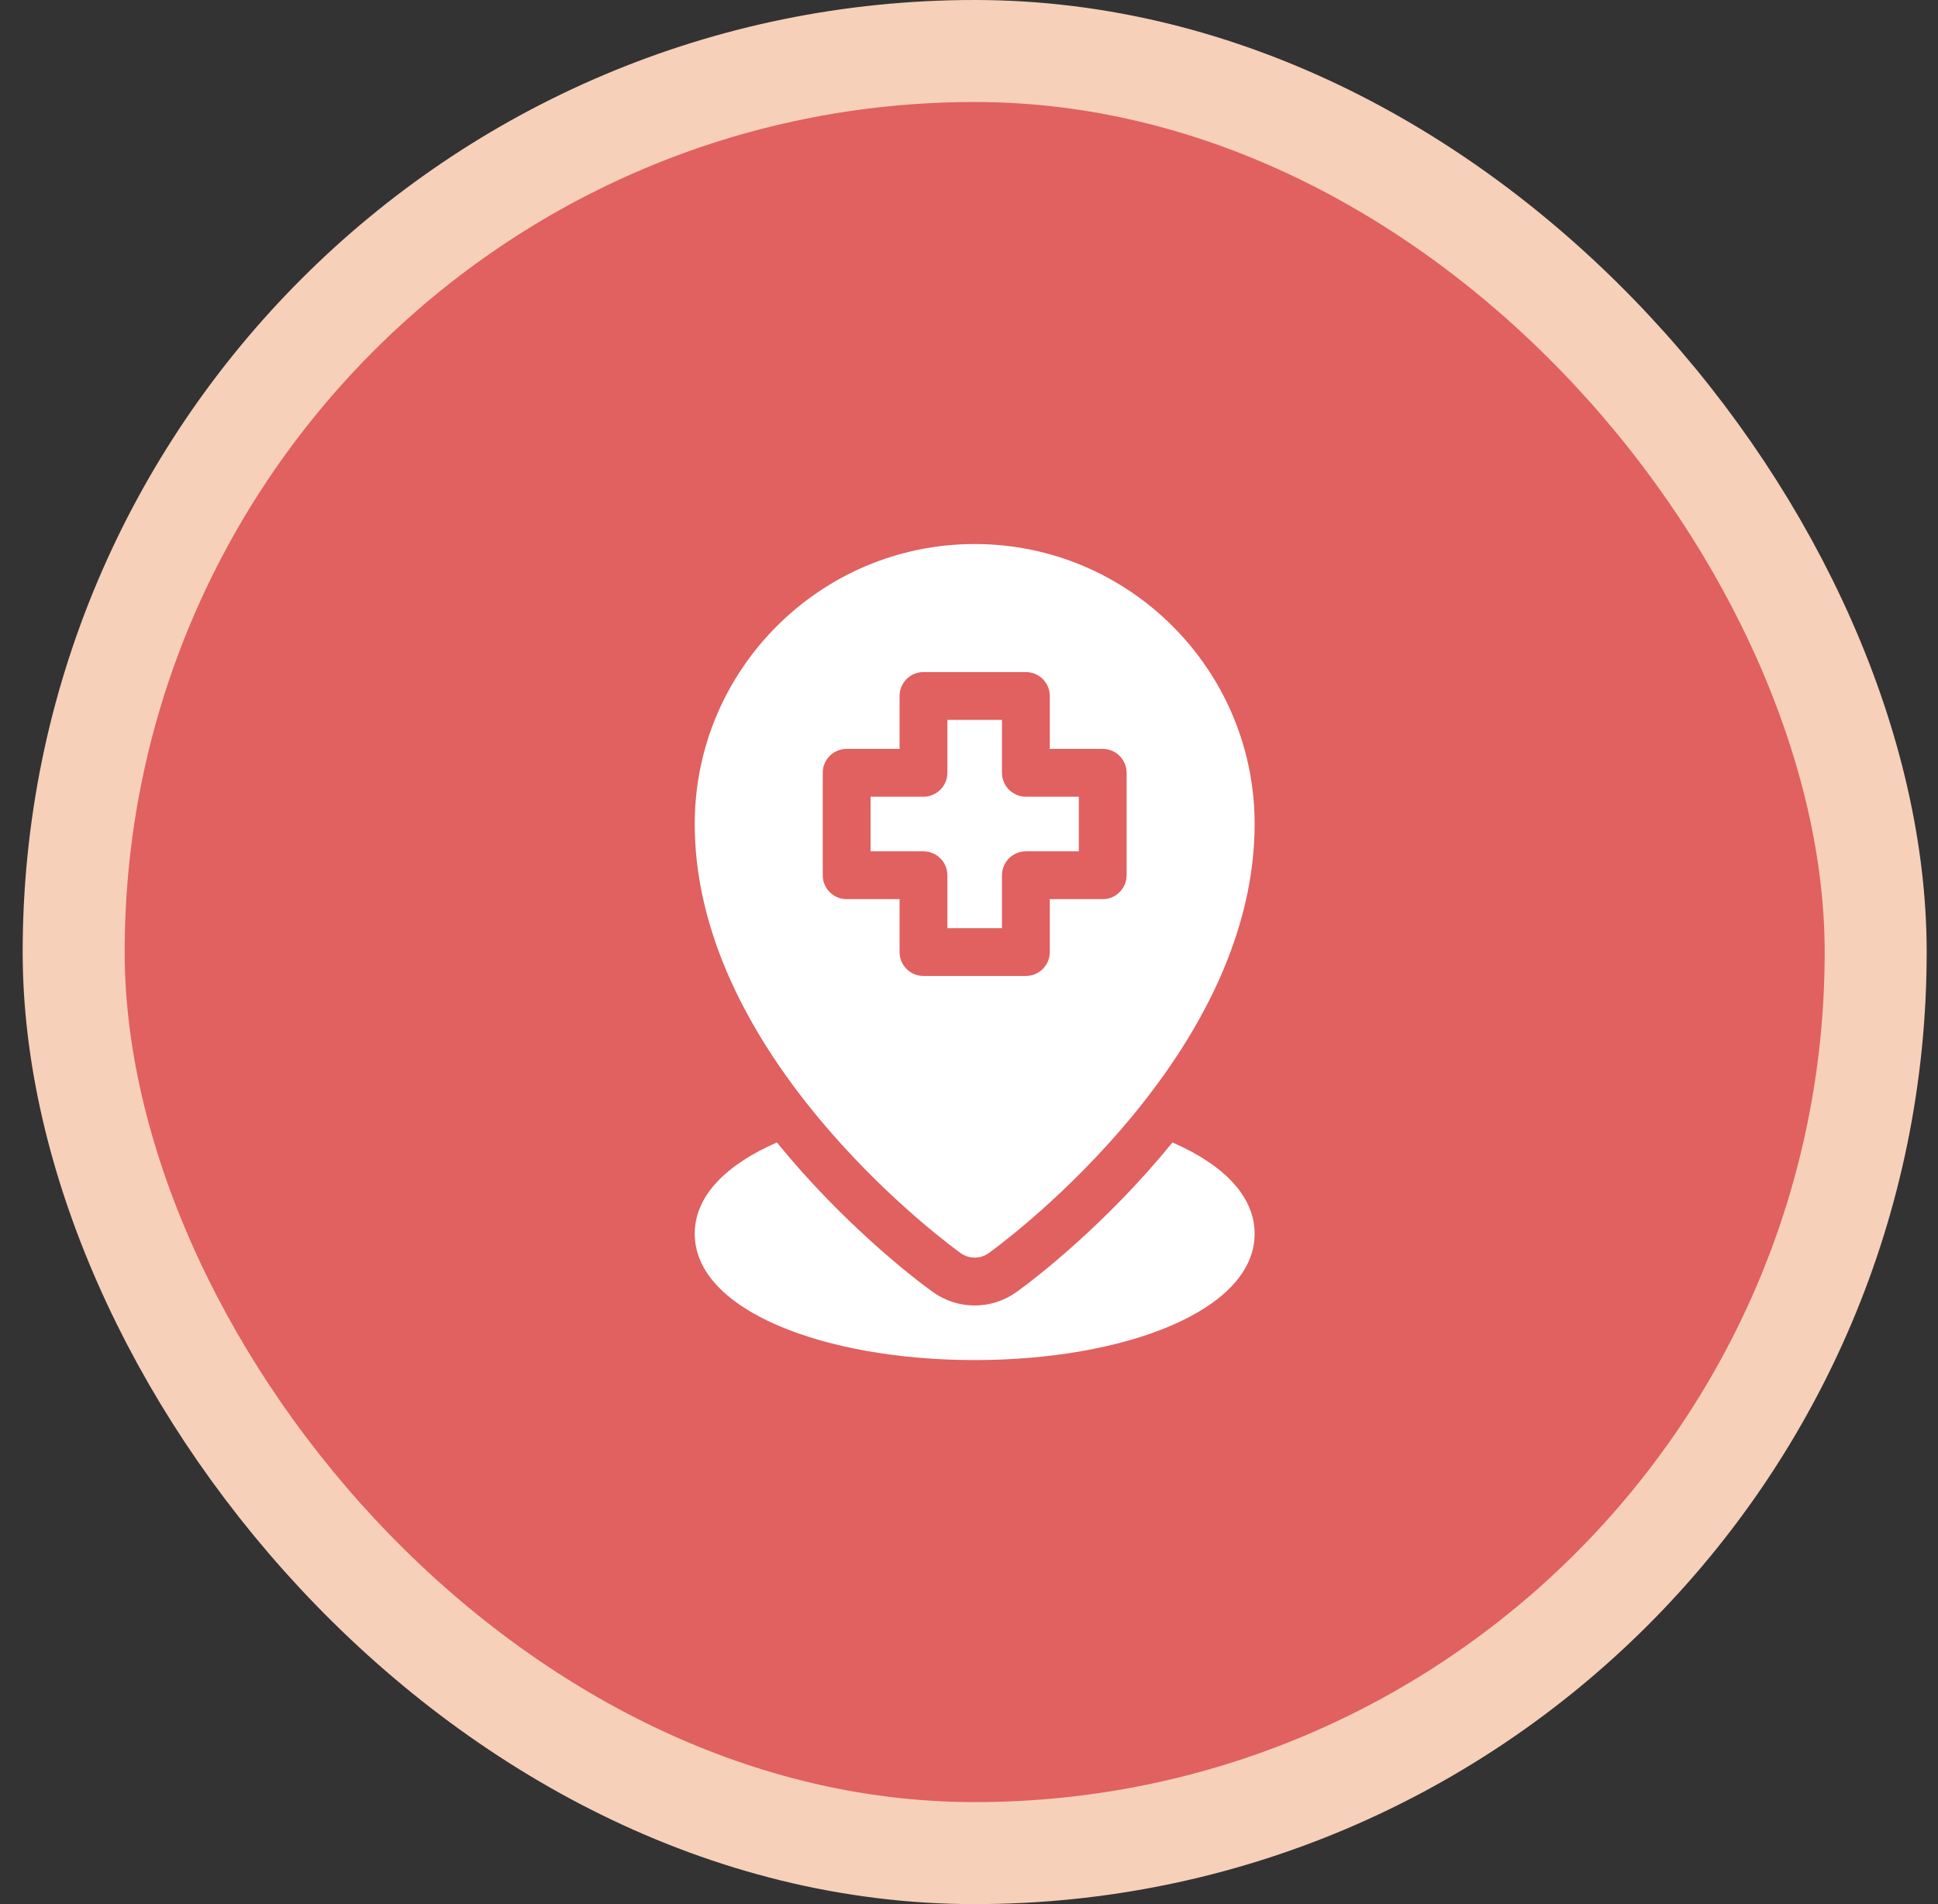
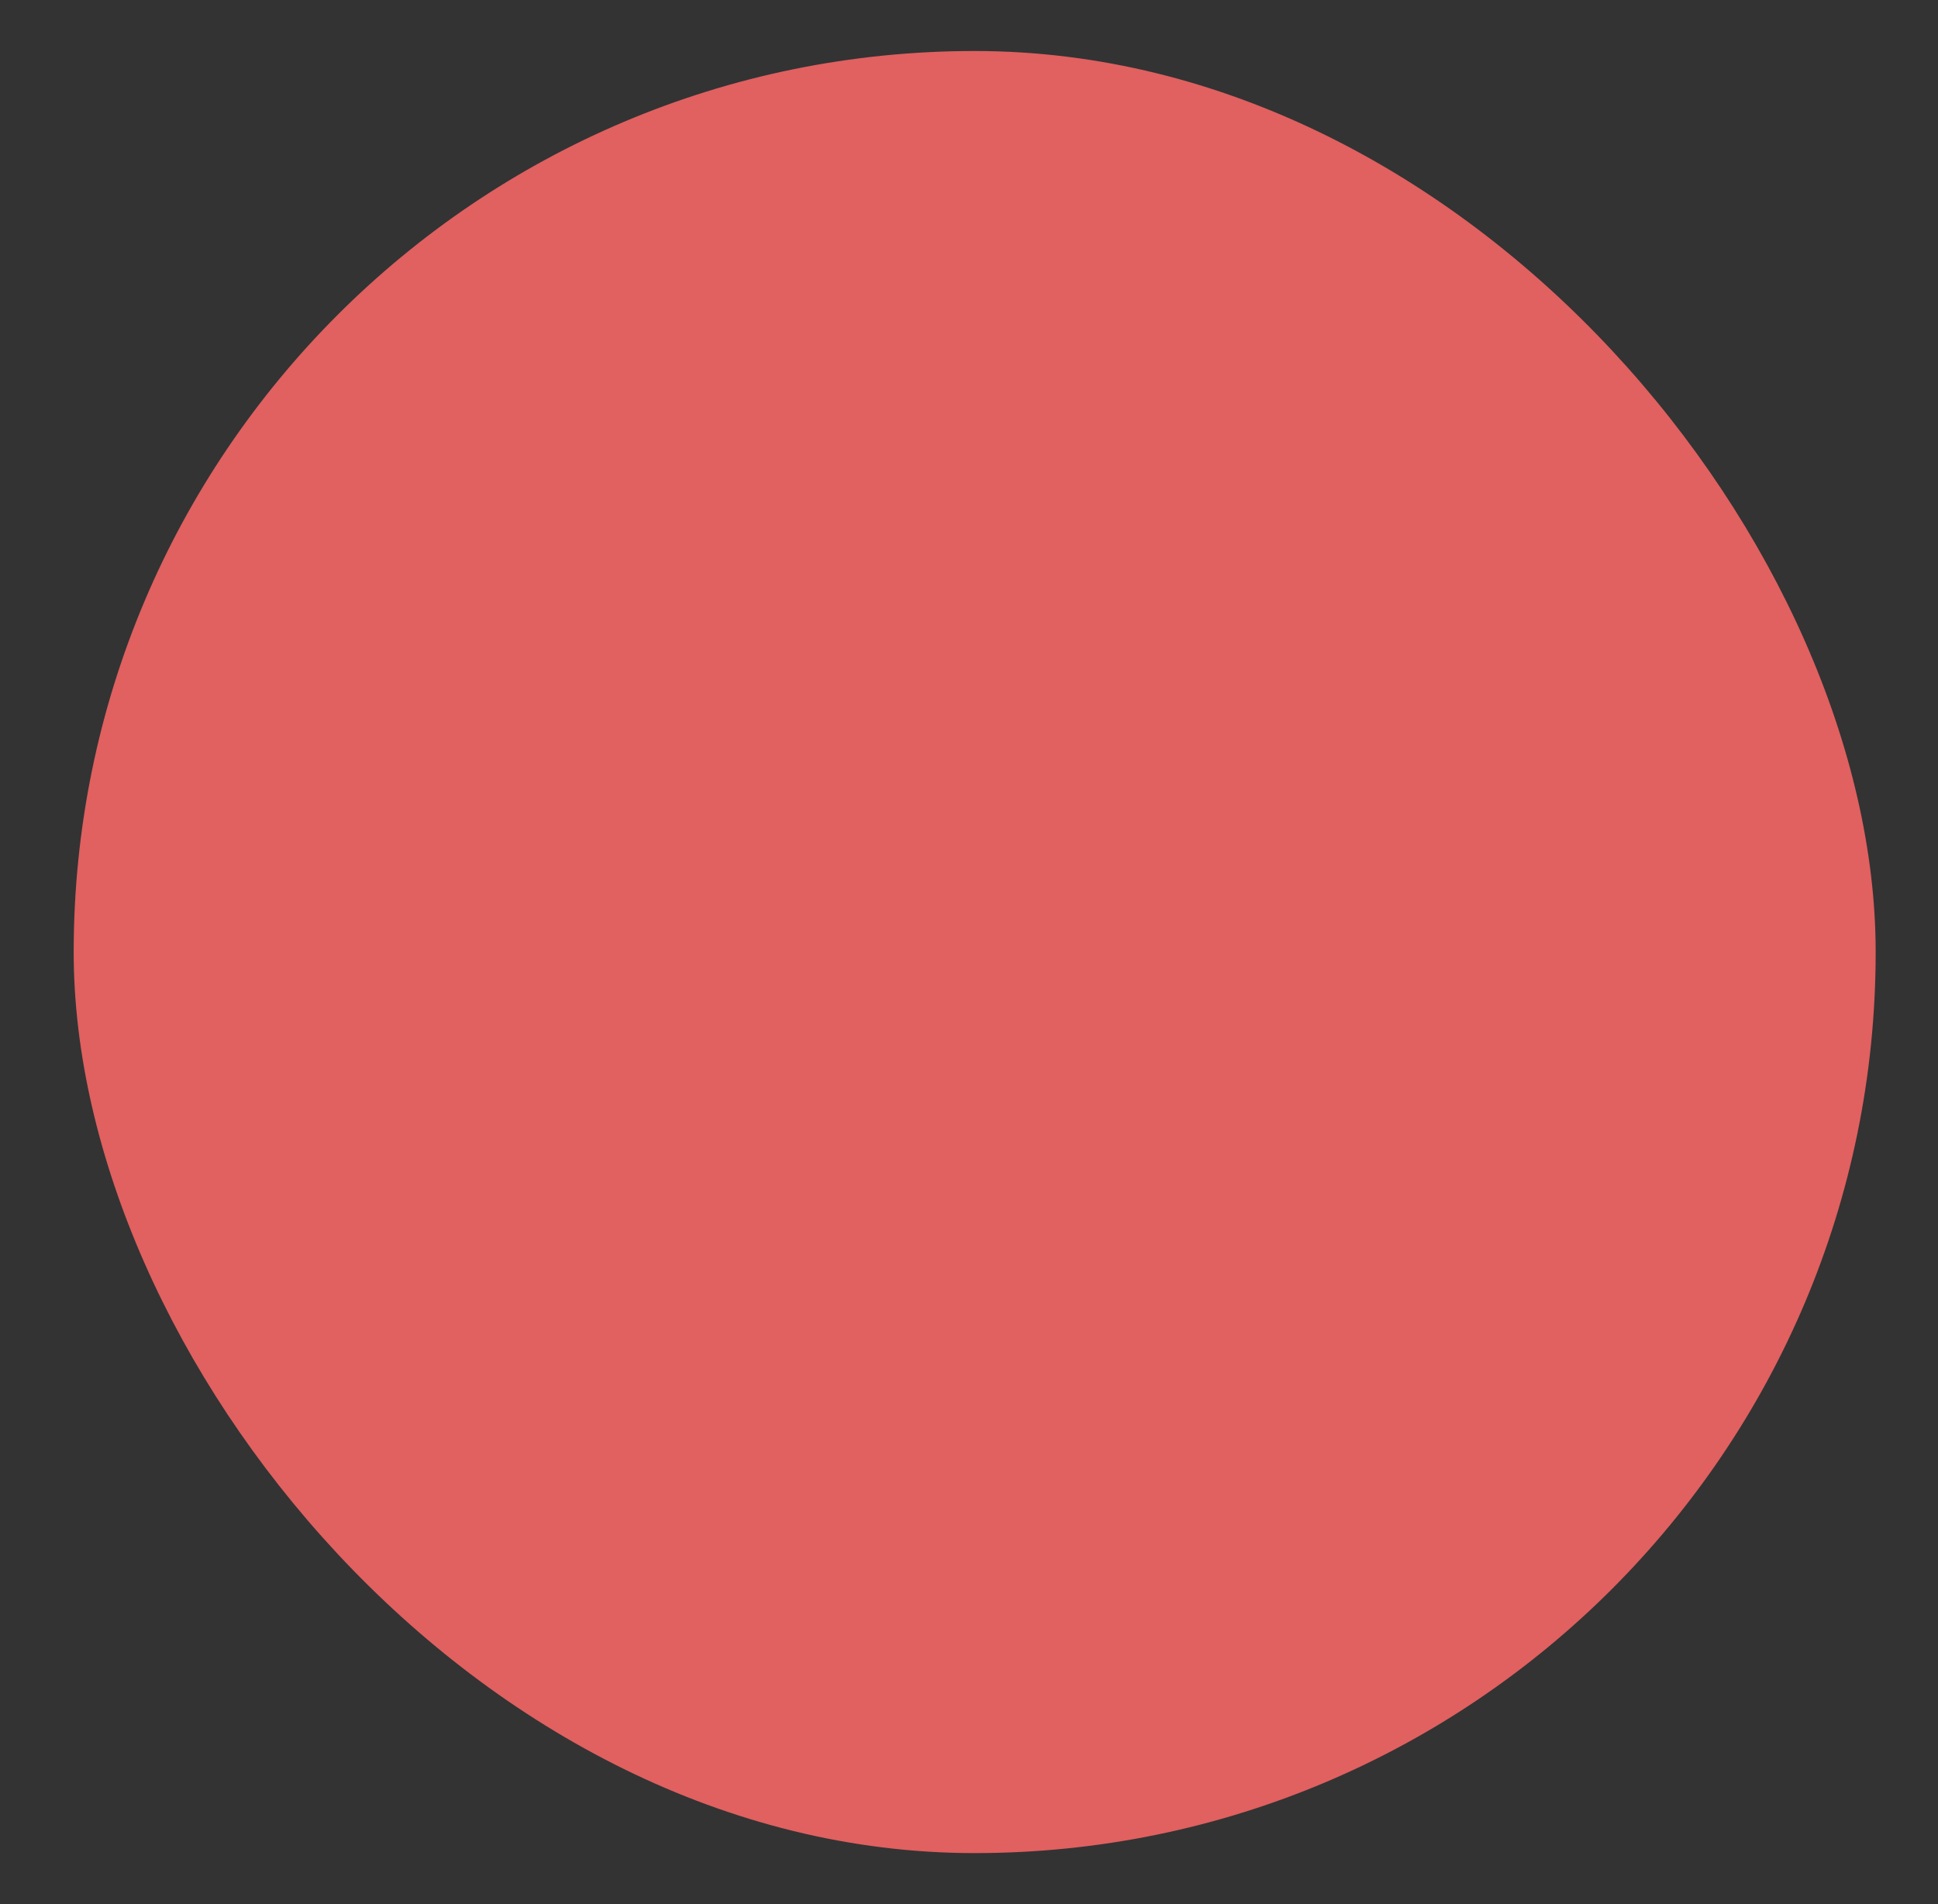
<svg xmlns="http://www.w3.org/2000/svg" width="57" height="56" viewBox="0 0 57 56" fill="none">
  <rect x="0" y="0" width="57" height="56" fill="#333333" stroke="none" />
  <rect x="2.167" y="1.5" width="53" height="53" rx="26.5" fill="#E16060" />
-   <rect x="2.167" y="1.5" width="53" height="53" rx="26.5" stroke="#F7D0BA" stroke-width="3" />
-   <path d="M34.484 33.6C32.556 35.969 30.493 37.573 29.892 38.002C29.532 38.258 29.108 38.394 28.667 38.394C28.226 38.394 27.802 38.258 27.443 38.002C26.842 37.574 24.779 35.969 22.85 33.6C21.371 34.244 20.433 35.164 20.433 36.284C20.433 38.553 24.278 40 28.667 40C33.056 40 36.901 38.553 36.901 36.284C36.901 35.164 35.963 34.244 34.484 33.6Z" fill="white" />
-   <path d="M27.864 25.741V27.297H29.47V25.741C29.47 25.352 29.785 25.038 30.173 25.038H31.73V23.431H30.173C29.785 23.431 29.47 23.116 29.47 22.728V21.172H27.864V22.728C27.864 23.116 27.549 23.431 27.161 23.431H25.605V25.038H27.161C27.549 25.038 27.864 25.352 27.864 25.741Z" fill="white" />
-   <path d="M28.259 36.857C28.381 36.944 28.524 36.987 28.667 36.987C28.81 36.987 28.953 36.944 29.075 36.857C29.155 36.8 31.049 35.441 32.965 33.225C35.38 30.432 36.901 27.349 36.901 24.234C36.901 19.694 33.208 16 28.667 16C24.127 16 20.433 19.694 20.433 24.234C20.433 27.349 21.955 30.432 24.369 33.225C26.285 35.441 28.179 36.8 28.259 36.857ZM24.198 22.728C24.198 22.34 24.513 22.025 24.901 22.025H26.458V20.469C26.458 20.08 26.772 19.766 27.161 19.766H30.173C30.562 19.766 30.876 20.08 30.876 20.469V22.025H32.433C32.821 22.025 33.136 22.34 33.136 22.728V25.741C33.136 26.129 32.821 26.444 32.433 26.444H30.876V28C30.876 28.388 30.562 28.703 30.173 28.703H27.161C26.772 28.703 26.458 28.388 26.458 28V26.444H24.901C24.513 26.444 24.198 26.129 24.198 25.741V22.728Z" fill="white" />
</svg>